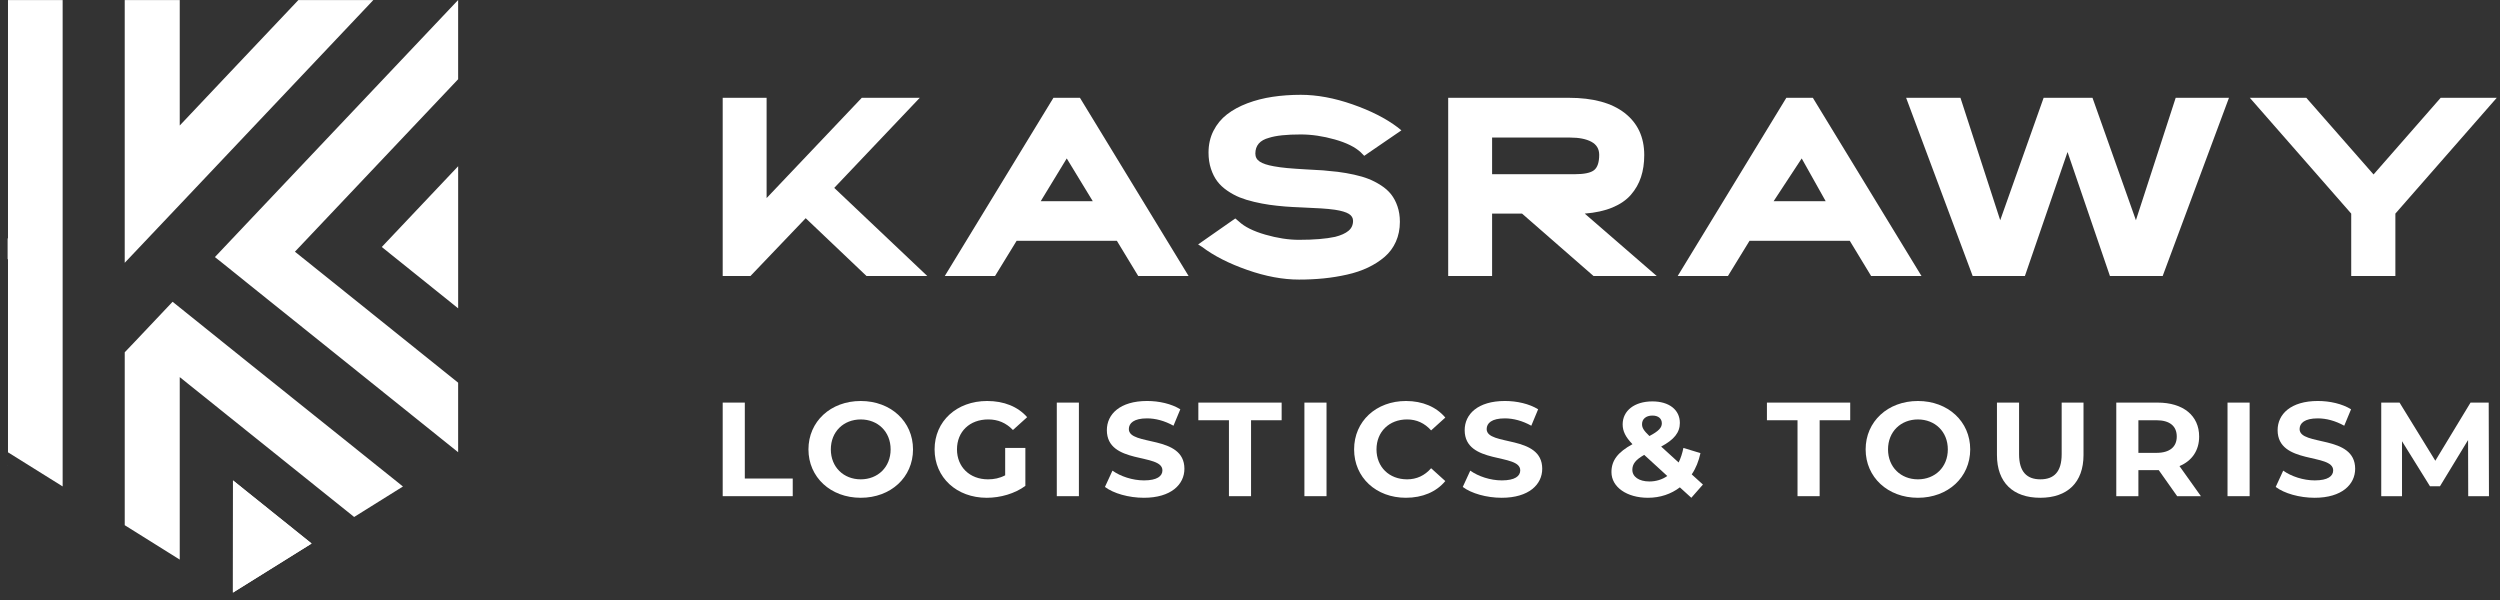
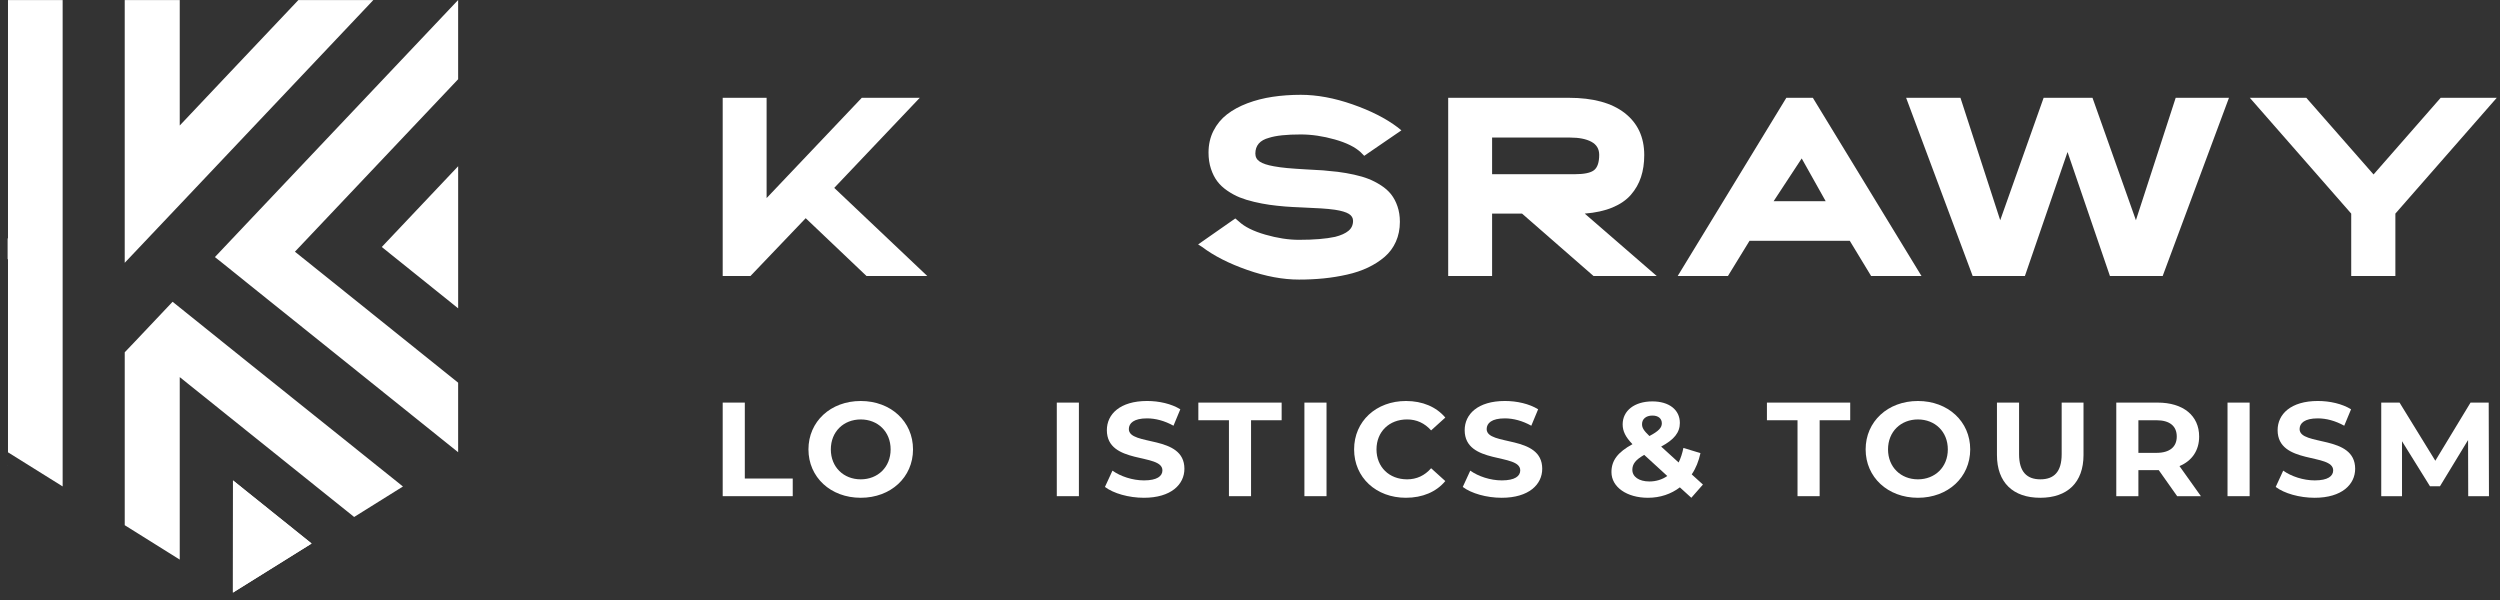
<svg xmlns="http://www.w3.org/2000/svg" width="279" height="67" viewBox="0 0 279 67" fill="none">
  <rect x="0" y="0" width="279" height="67" fill="#333333" stroke="none" />
  <path d="M41.666 0.004L25.391 17.209L20.059 22.846L13.919 29.328V0.004H20.059V14.008L25.391 8.363L33.301 0.004H41.666Z" fill="white" />
  <path d="M51.13 18.55V34.411L42.605 27.564L51.13 18.55Z" fill="white" />
  <path d="M36.549 24.25L32.913 28.091L37.047 31.404L51.128 42.709V50.469L32.871 35.818L28.738 32.505L25.395 29.815L23.984 28.689L25.395 27.196L28.159 24.274L31.795 20.433L51.128 -1.90735e-05V0.267V8.842L36.549 24.25Z" fill="white" />
  <path d="M34.774 60.657L26 53.615L25.992 66.134L34.774 60.657Z" fill="white" />
  <path d="M20.059 62.453V50.47V42.086L23.973 45.224L25.392 46.366L30.512 50.47L32.412 51.995L39.522 57.695L44.969 54.293L42.099 51.995L40.199 50.47L28.148 40.817L25.392 38.605L24.014 37.496L20.059 34.318L19.26 33.679L15.085 38.094L13.92 39.316V50.47V58.612L20.059 62.453Z" fill="white" />
  <path d="M6.991 0.004V54.286L0.892 50.478V28.946L0.851 28.913V26.622L0.892 26.582V0.004H6.991Z" fill="white" />
  <path d="M0.892 51.994V52.011L0.867 51.994H0.892Z" fill="white" />
  <path d="M34.774 60.657L26 53.615L25.992 66.134L34.774 60.657Z" fill="white" />
  <path d="M80.653 44.929H83.121V53.404H88.469V55.373H80.653V44.929Z" fill="white" />
  <path d="M99.394 50.152C99.394 48.167 97.963 46.81 96.058 46.81C94.153 46.81 92.721 48.167 92.721 50.152C92.721 52.136 94.153 53.494 96.058 53.494C97.963 53.494 99.394 52.136 99.394 50.152ZM90.223 50.152C90.223 47.048 92.691 44.751 96.058 44.751C99.41 44.751 101.893 47.033 101.893 50.152C101.893 53.269 99.41 55.552 96.058 55.552C92.691 55.552 90.223 53.255 90.223 50.152Z" fill="white" />
-   <path d="M112.177 49.987H114.431V54.224C113.259 55.09 111.644 55.553 110.12 55.553C106.768 55.553 104.3 53.299 104.3 50.151C104.3 47.004 106.768 44.751 110.165 44.751C112.04 44.751 113.594 45.378 114.63 46.557L113.045 47.988C112.268 47.183 111.369 46.809 110.288 46.809C108.215 46.809 106.799 48.167 106.799 50.151C106.799 52.106 108.215 53.494 110.257 53.494C110.928 53.494 111.552 53.374 112.177 53.045V49.987Z" fill="white" />
  <path d="M117.938 44.93H120.405V55.373H117.938V44.93Z" fill="white" />
  <path d="M123.312 54.343L124.15 52.523C125.049 53.165 126.39 53.612 127.67 53.612C129.133 53.612 129.726 53.135 129.726 52.493C129.726 50.539 123.525 51.882 123.525 48.003C123.525 46.228 124.988 44.75 128.021 44.75C129.361 44.75 130.733 45.065 131.723 45.676L130.961 47.51C129.97 46.958 128.95 46.69 128.005 46.69C126.543 46.69 125.979 47.227 125.979 47.884C125.979 49.808 132.18 48.48 132.18 52.315C132.18 54.059 130.702 55.552 127.655 55.552C125.963 55.552 124.257 55.06 123.312 54.343Z" fill="white" />
  <path d="M137.15 46.899H133.736V44.93H143.031V46.899H139.617V55.373H137.15V46.899Z" fill="white" />
  <path d="M145.572 44.93H148.04V55.373H145.572V44.93Z" fill="white" />
  <path d="M151.118 50.152C151.118 47.004 153.586 44.751 156.908 44.751C158.751 44.751 160.29 45.407 161.296 46.601L159.712 48.033C158.995 47.227 158.097 46.809 157.03 46.809C155.033 46.809 153.617 48.182 153.617 50.152C153.617 52.121 155.033 53.494 157.03 53.494C158.097 53.494 158.995 53.076 159.712 52.255L161.296 53.687C160.29 54.896 158.751 55.551 156.892 55.551C153.586 55.551 151.118 53.299 151.118 50.152Z" fill="white" />
  <path d="M163.245 54.343L164.082 52.523C164.982 53.165 166.323 53.612 167.603 53.612C169.065 53.612 169.659 53.135 169.659 52.493C169.659 50.539 163.458 51.882 163.458 48.003C163.458 46.228 164.921 44.75 167.953 44.75C169.294 44.75 170.665 45.065 171.656 45.676L170.893 47.51C169.903 46.958 168.882 46.69 167.938 46.69C166.475 46.69 165.912 47.227 165.912 47.884C165.912 49.808 172.113 48.48 172.113 52.315C172.113 54.059 170.634 55.552 167.587 55.552C165.896 55.552 164.189 55.06 163.245 54.343Z" fill="white" />
  <path d="M183.251 47.332C183.251 47.735 183.419 48.033 184.074 48.66C185.125 48.108 185.461 47.72 185.461 47.242C185.461 46.736 185.095 46.377 184.409 46.377C183.678 46.377 183.251 46.78 183.251 47.332ZM186.07 53.121L183.495 50.764C182.52 51.316 182.169 51.792 182.169 52.435C182.169 53.195 182.9 53.732 184.074 53.732C184.805 53.732 185.491 53.524 186.07 53.121ZM188.752 55.552L187.472 54.389C186.497 55.134 185.278 55.552 183.906 55.552C181.56 55.552 179.838 54.359 179.838 52.688C179.838 51.375 180.554 50.465 182.184 49.57C181.408 48.779 181.088 48.108 181.088 47.362C181.088 45.84 182.398 44.796 184.409 44.796C186.253 44.796 187.472 45.721 187.472 47.198C187.472 48.272 186.832 49.063 185.385 49.838L187.335 51.614C187.563 51.152 187.746 50.6 187.868 49.987L189.772 50.569C189.575 51.465 189.255 52.271 188.797 52.941L190.047 54.076L188.752 55.552Z" fill="white" />
  <path d="M200.603 46.899H197.189V44.93H206.484V46.899H203.072V55.373H200.603V46.899Z" fill="white" />
  <path d="M217.377 50.152C217.377 48.167 215.945 46.81 214.04 46.81C212.136 46.81 210.704 48.167 210.704 50.152C210.704 52.136 212.136 53.494 214.04 53.494C215.945 53.494 217.377 52.136 217.377 50.152ZM208.205 50.152C208.205 47.048 210.673 44.751 214.04 44.751C217.392 44.751 219.876 47.033 219.876 50.152C219.876 53.269 217.392 55.552 214.04 55.552C210.673 55.552 208.205 53.255 208.205 50.152Z" fill="white" />
  <path d="M222.86 50.778V44.93H225.328V50.688C225.328 52.672 226.212 53.493 227.706 53.493C229.214 53.493 230.082 52.672 230.082 50.688V44.93H232.52V50.778C232.52 53.851 230.722 55.552 227.69 55.552C224.659 55.552 222.86 53.851 222.86 50.778Z" fill="white" />
  <path d="M240.656 46.899H238.645V50.539H240.656C242.164 50.539 242.926 49.853 242.926 48.719C242.926 47.571 242.164 46.899 240.656 46.899ZM242.971 55.373L240.915 52.464H240.793H238.645V55.373H236.177V44.93H240.793C243.642 44.93 245.425 46.377 245.425 48.719C245.425 50.285 244.617 51.435 243.231 52.016L245.622 55.373H242.971Z" fill="white" />
  <path d="M248.591 44.93H251.059V55.373H248.591V44.93Z" fill="white" />
  <path d="M253.969 54.343L254.806 52.523C255.705 53.165 257.047 53.612 258.326 53.612C259.789 53.612 260.383 53.135 260.383 52.493C260.383 50.539 254.182 51.882 254.182 48.003C254.182 46.228 255.645 44.75 258.677 44.75C260.017 44.75 261.389 45.065 262.379 45.676L261.617 47.51C260.626 46.958 259.606 46.69 258.662 46.69C257.199 46.69 256.635 47.227 256.635 47.884C256.635 49.808 262.836 48.48 262.836 52.315C262.836 54.059 261.358 55.552 258.311 55.552C256.62 55.552 254.913 55.06 253.969 54.343Z" fill="white" />
  <path d="M275.453 55.373L275.437 49.107L272.299 54.269H271.187L268.064 49.242V55.373H265.747V44.929H267.789L271.781 51.419L275.712 44.929H277.739L277.768 55.373H275.453Z" fill="white" />
  <path d="M80.653 30.799V10.915H85.553V22.105L96.174 10.915H102.646L93.102 20.968L103.481 30.799H96.698L89.915 24.351L83.755 30.799H80.653Z" fill="white" />
-   <path d="M116.146 22.451H121.952L119.049 17.681L116.146 22.451ZM105.44 30.798L117.563 10.914H120.522L132.644 30.798H127.023L124.643 26.874H113.455L111.048 30.798H105.44Z" fill="white" />
  <path d="M133.71 27.277L137.86 24.379L138.27 24.726C138.903 25.317 139.884 25.805 141.215 26.188C142.546 26.572 143.797 26.764 144.968 26.764C146.64 26.764 147.985 26.653 149.005 26.431C149.656 26.265 150.152 26.041 150.491 25.759C150.832 25.477 151.001 25.104 151.001 24.642C151.001 24.319 150.843 24.06 150.527 23.866C150.21 23.672 149.694 23.519 148.976 23.408C148.532 23.343 148.013 23.293 147.418 23.256C146.824 23.219 146.129 23.184 145.336 23.152C144.543 23.119 143.906 23.085 143.425 23.047C142.773 22.992 142.185 22.927 141.662 22.853C141.138 22.779 140.571 22.671 139.962 22.528C139.353 22.385 138.815 22.218 138.347 22.029C137.88 21.84 137.42 21.59 136.967 21.28C136.514 20.97 136.141 20.621 135.849 20.233C135.555 19.844 135.32 19.378 135.141 18.832C134.961 18.287 134.871 17.686 134.871 17.03C134.871 16.134 135.055 15.322 135.424 14.596C135.792 13.87 136.294 13.261 136.932 12.766C137.569 12.272 138.329 11.858 139.211 11.524C140.094 11.192 141.031 10.952 142.023 10.804C143.015 10.656 144.062 10.581 145.167 10.581C146.979 10.581 148.906 10.938 150.945 11.649C152.984 12.361 154.665 13.216 155.986 14.215L156.397 14.547L152.247 17.391L151.865 17.002C151.233 16.41 150.26 15.93 148.948 15.56C147.635 15.191 146.375 15.005 145.167 15.005C143.58 15.005 142.4 15.13 141.627 15.379C140.606 15.648 140.097 16.235 140.097 17.141C140.097 17.52 140.26 17.818 140.586 18.035C140.911 18.252 141.432 18.426 142.15 18.555C142.603 18.639 143.104 18.705 143.651 18.756C144.199 18.807 144.926 18.858 145.832 18.909C146.738 18.96 147.347 18.994 147.659 19.012C148.301 19.068 148.884 19.128 149.408 19.193C149.932 19.258 150.5 19.357 151.115 19.491C151.729 19.625 152.269 19.785 152.736 19.969C153.204 20.154 153.664 20.392 154.116 20.683C154.57 20.974 154.945 21.308 155.243 21.681C155.54 22.056 155.779 22.504 155.958 23.027C156.137 23.549 156.227 24.125 156.227 24.754C156.227 25.567 156.078 26.306 155.781 26.972C155.483 27.637 155.066 28.201 154.528 28.664C153.99 29.126 153.37 29.523 152.672 29.857C151.973 30.189 151.193 30.453 150.329 30.646C149.464 30.841 148.596 30.982 147.723 31.069C146.85 31.157 145.932 31.201 144.968 31.201C143.165 31.201 141.241 30.843 139.198 30.126C137.154 29.41 135.471 28.553 134.149 27.554L133.71 27.277Z" fill="white" />
  <path d="M166.518 19.442H175.723C176.799 19.442 177.526 19.289 177.903 18.985C178.281 18.68 178.47 18.111 178.47 17.28C178.47 16.623 178.18 16.137 177.599 15.823C177.019 15.509 176.228 15.352 175.227 15.352H166.518V19.442ZM161.618 30.799V10.915H175.086C177.785 10.915 179.862 11.481 181.317 12.613C182.77 13.745 183.498 15.31 183.498 17.307C183.498 18.213 183.377 19.031 183.136 19.762C182.896 20.492 182.52 21.151 182.01 21.737C181.501 22.324 180.812 22.797 179.943 23.159C179.074 23.519 178.045 23.745 176.856 23.838L184.885 30.799H177.833L169.86 23.838H166.518V30.799H161.618Z" fill="white" />
  <path d="M197.938 22.451H203.744L201.07 17.681L197.938 22.451ZM187.232 30.798L199.355 10.914H202.314L214.436 30.798H208.815L206.435 26.874H195.247L192.84 30.798H187.232Z" fill="white" />
  <path d="M248.754 10.914L241.356 30.799H235.467L230.738 16.965L225.981 30.799H220.149L212.723 10.914H218.786L223.224 24.578L228.069 10.914H233.523L238.368 24.578L242.807 10.914H248.754Z" fill="white" />
  <path d="M262.396 30.799V23.838L251.08 10.914H257.383L264.888 19.47L272.379 10.914H278.639L267.324 23.838V30.799H262.396Z" fill="white" />
</svg>